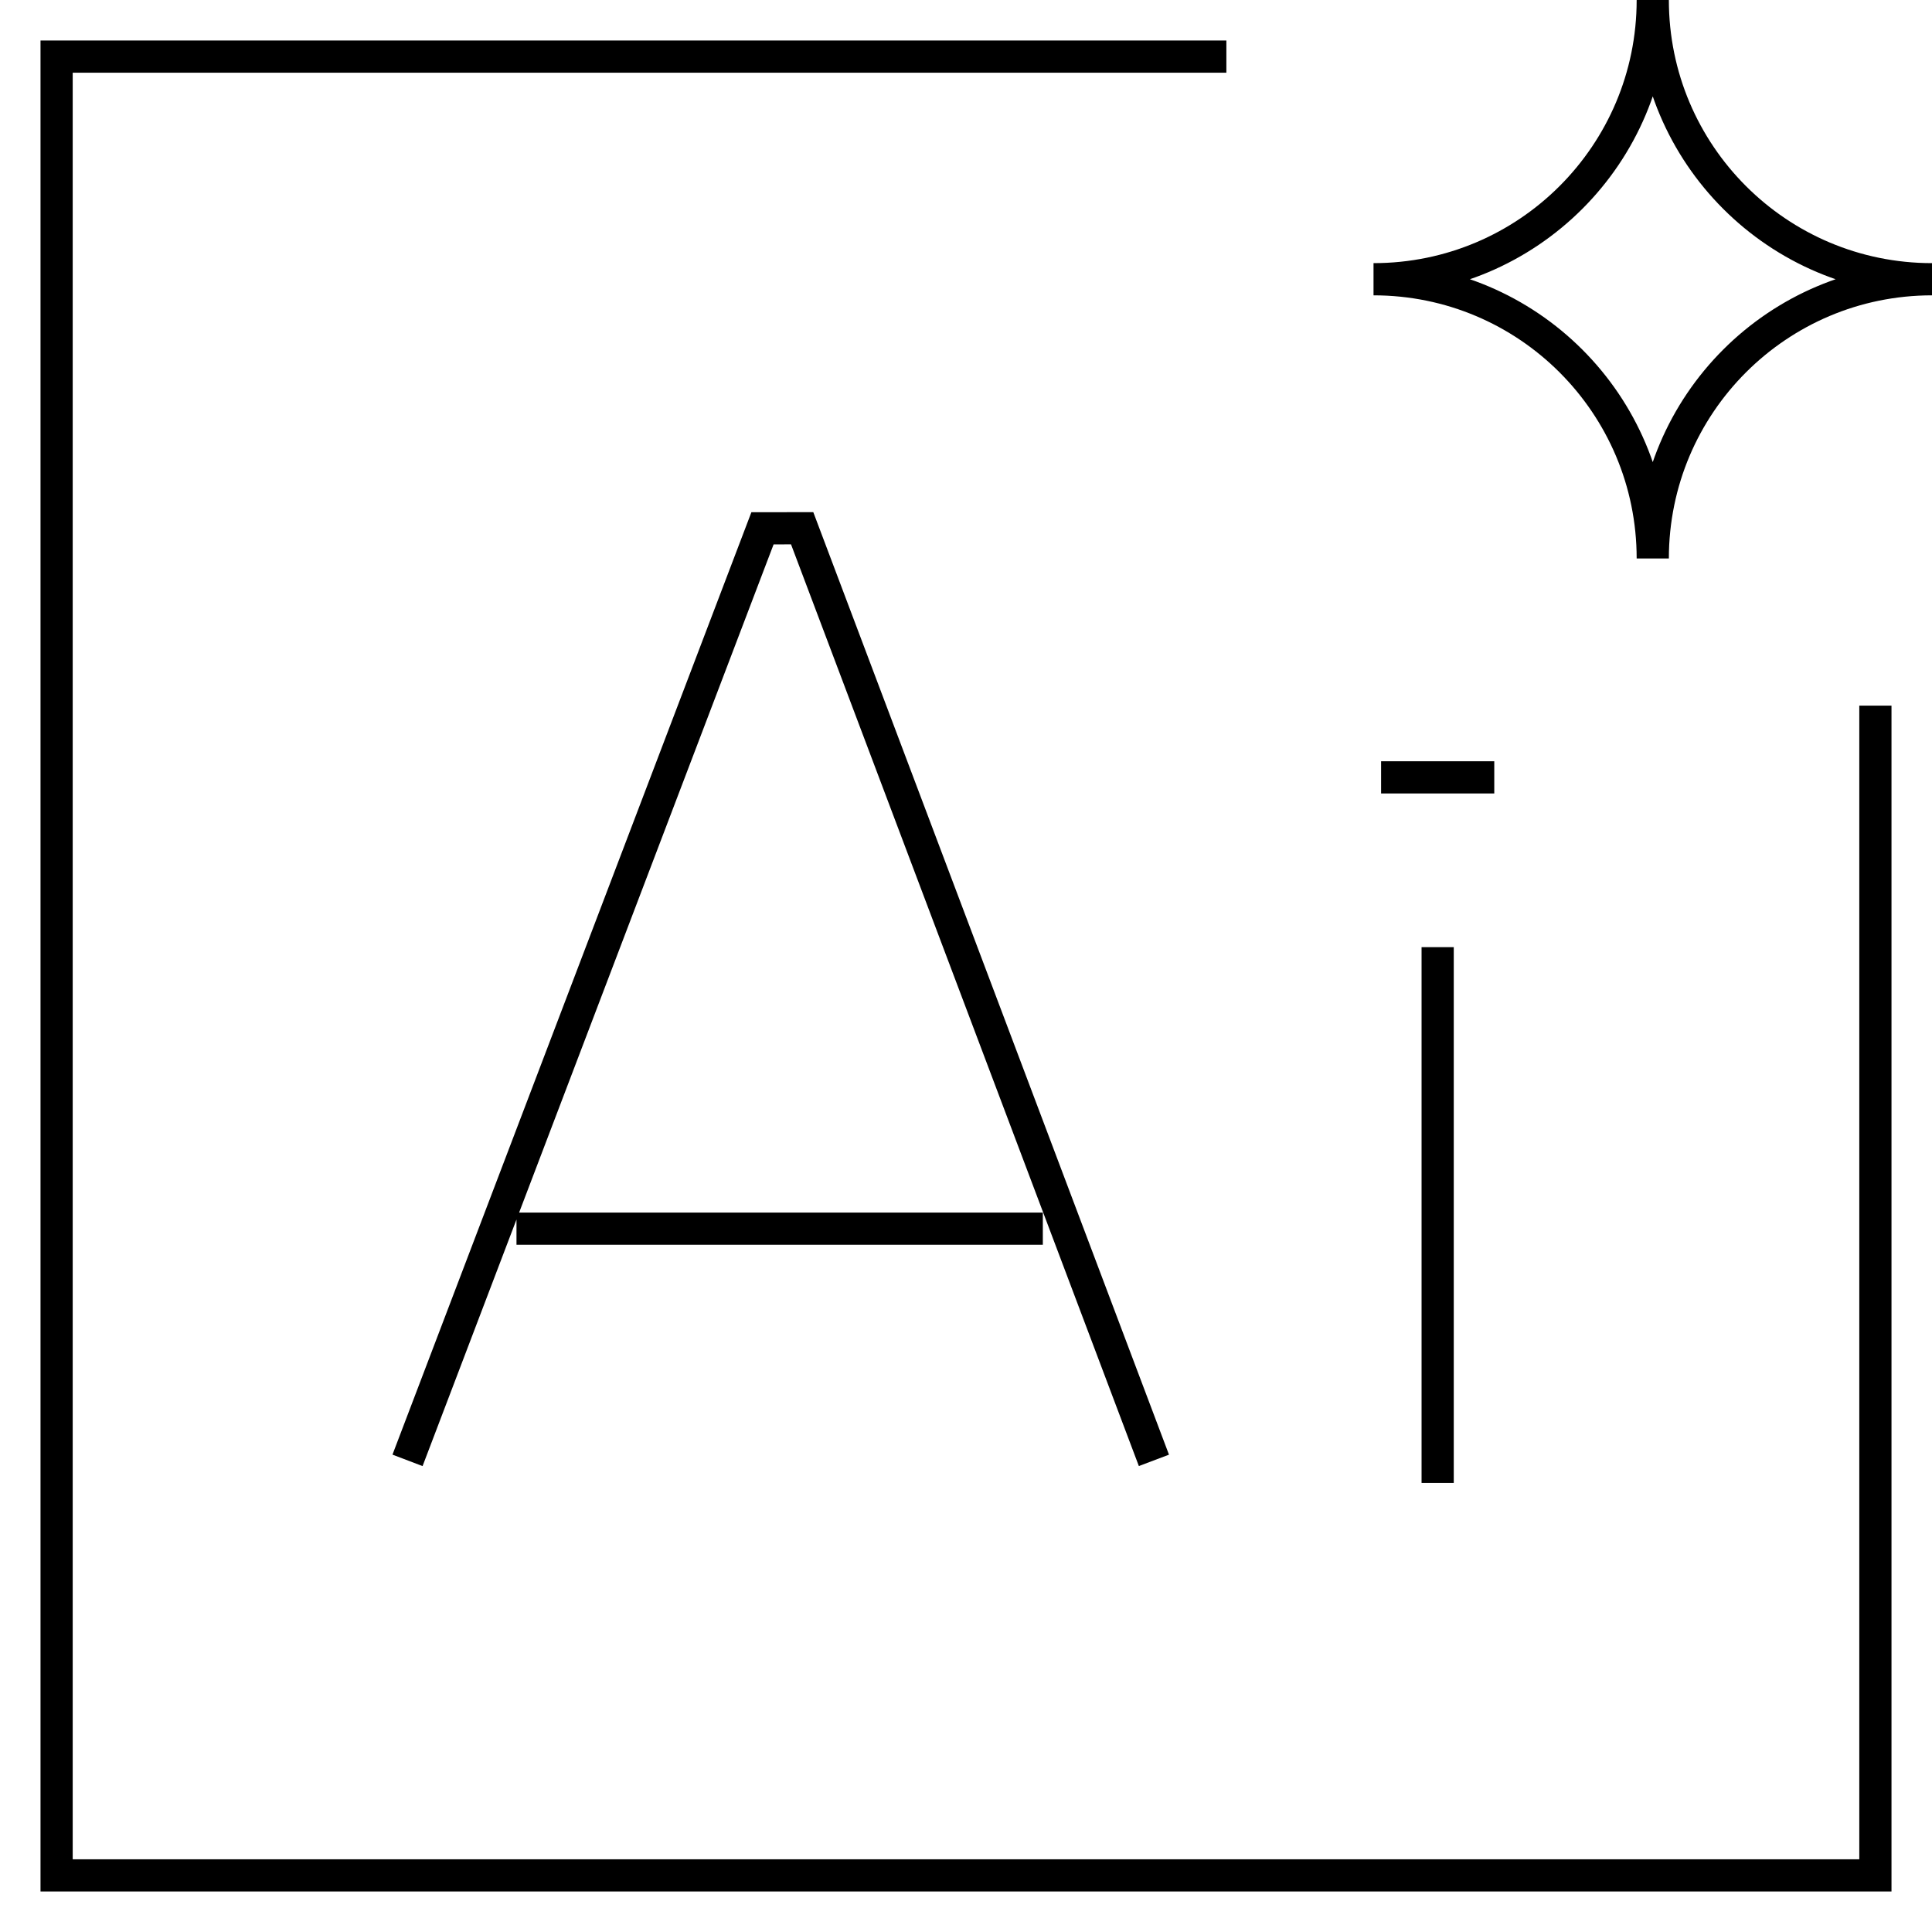
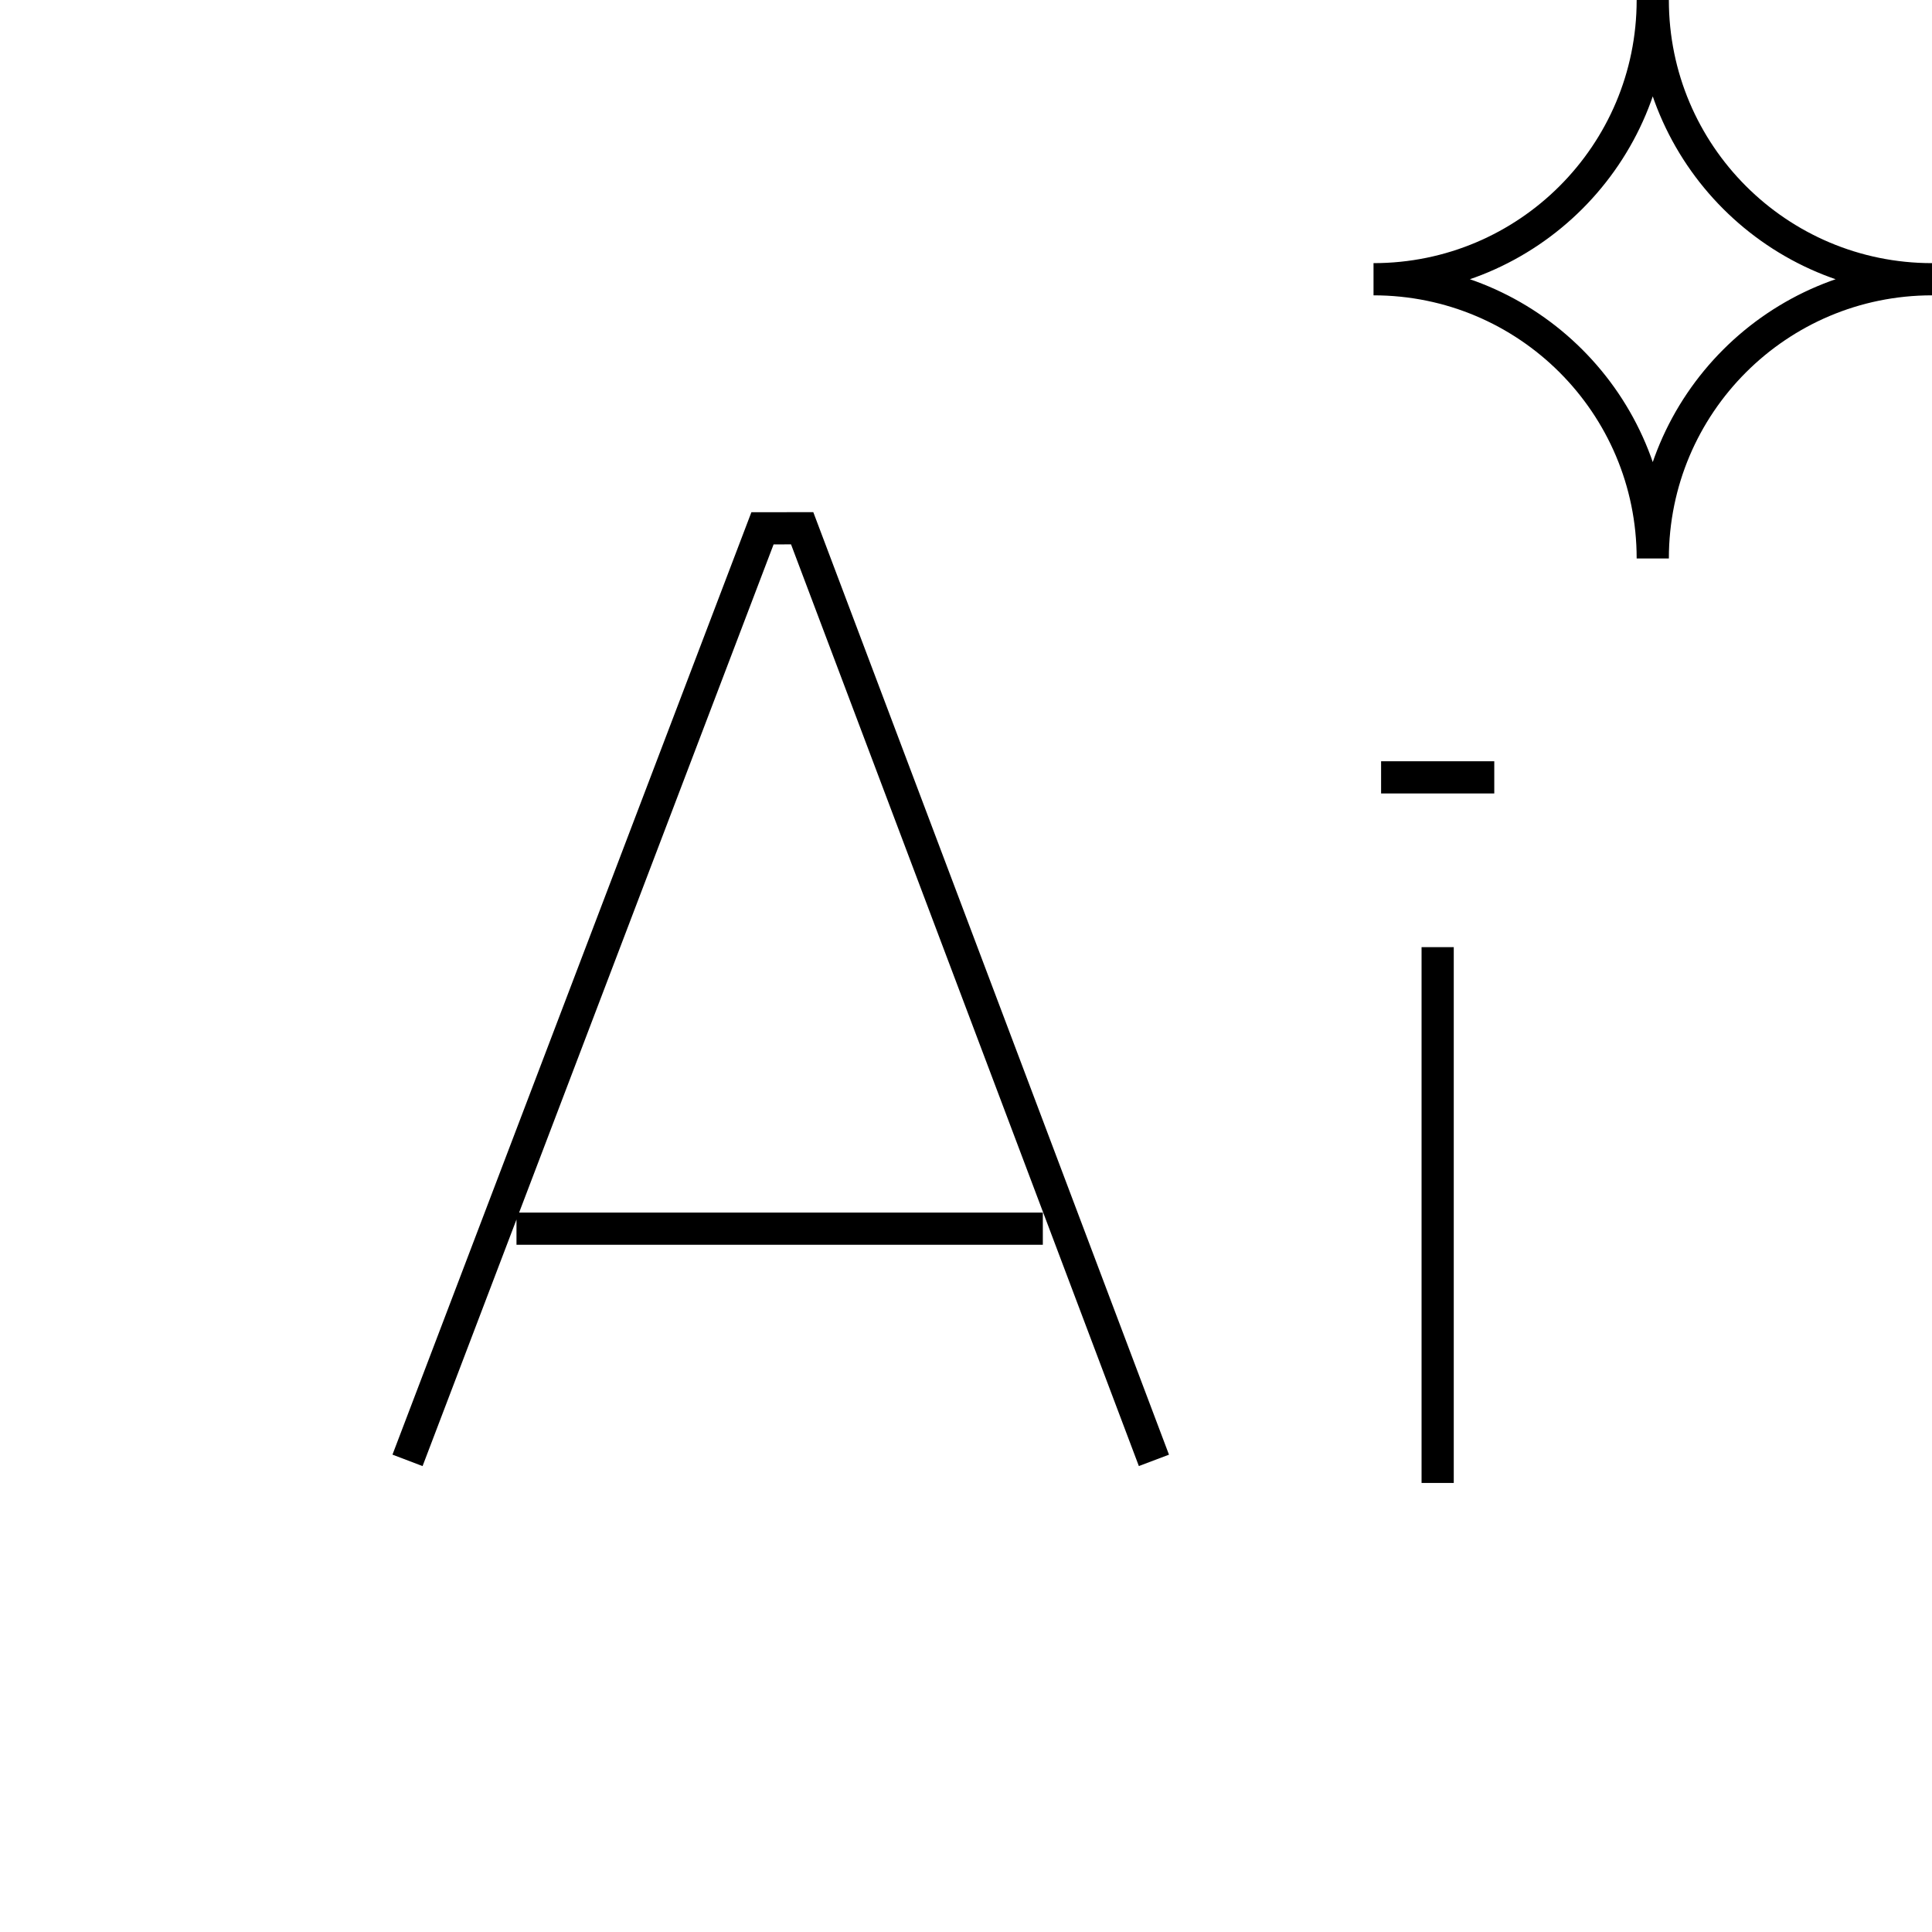
<svg xmlns="http://www.w3.org/2000/svg" width="60" height="60" viewBox="0 0 60 60" fill="none">
-   <path d="M38.086 1.758H1.758V58.242H58.242V21.914" stroke="black" stroke-miterlimit="10" />
  <path d="M12.656 45.353L23.68 16.407L24.912 16.406L35.836 45.353M16.04 38.157H32.386M44.648 29.414V46.055M42.891 24.141H46.406M42.656 8.672C47.446 8.672 51.328 12.554 51.328 17.344C51.328 12.554 55.211 8.672 60 8.672C55.211 8.672 51.328 4.789 51.328 0C51.328 4.789 47.446 8.672 42.656 8.672Z" stroke="black" stroke-miterlimit="10" />
</svg>